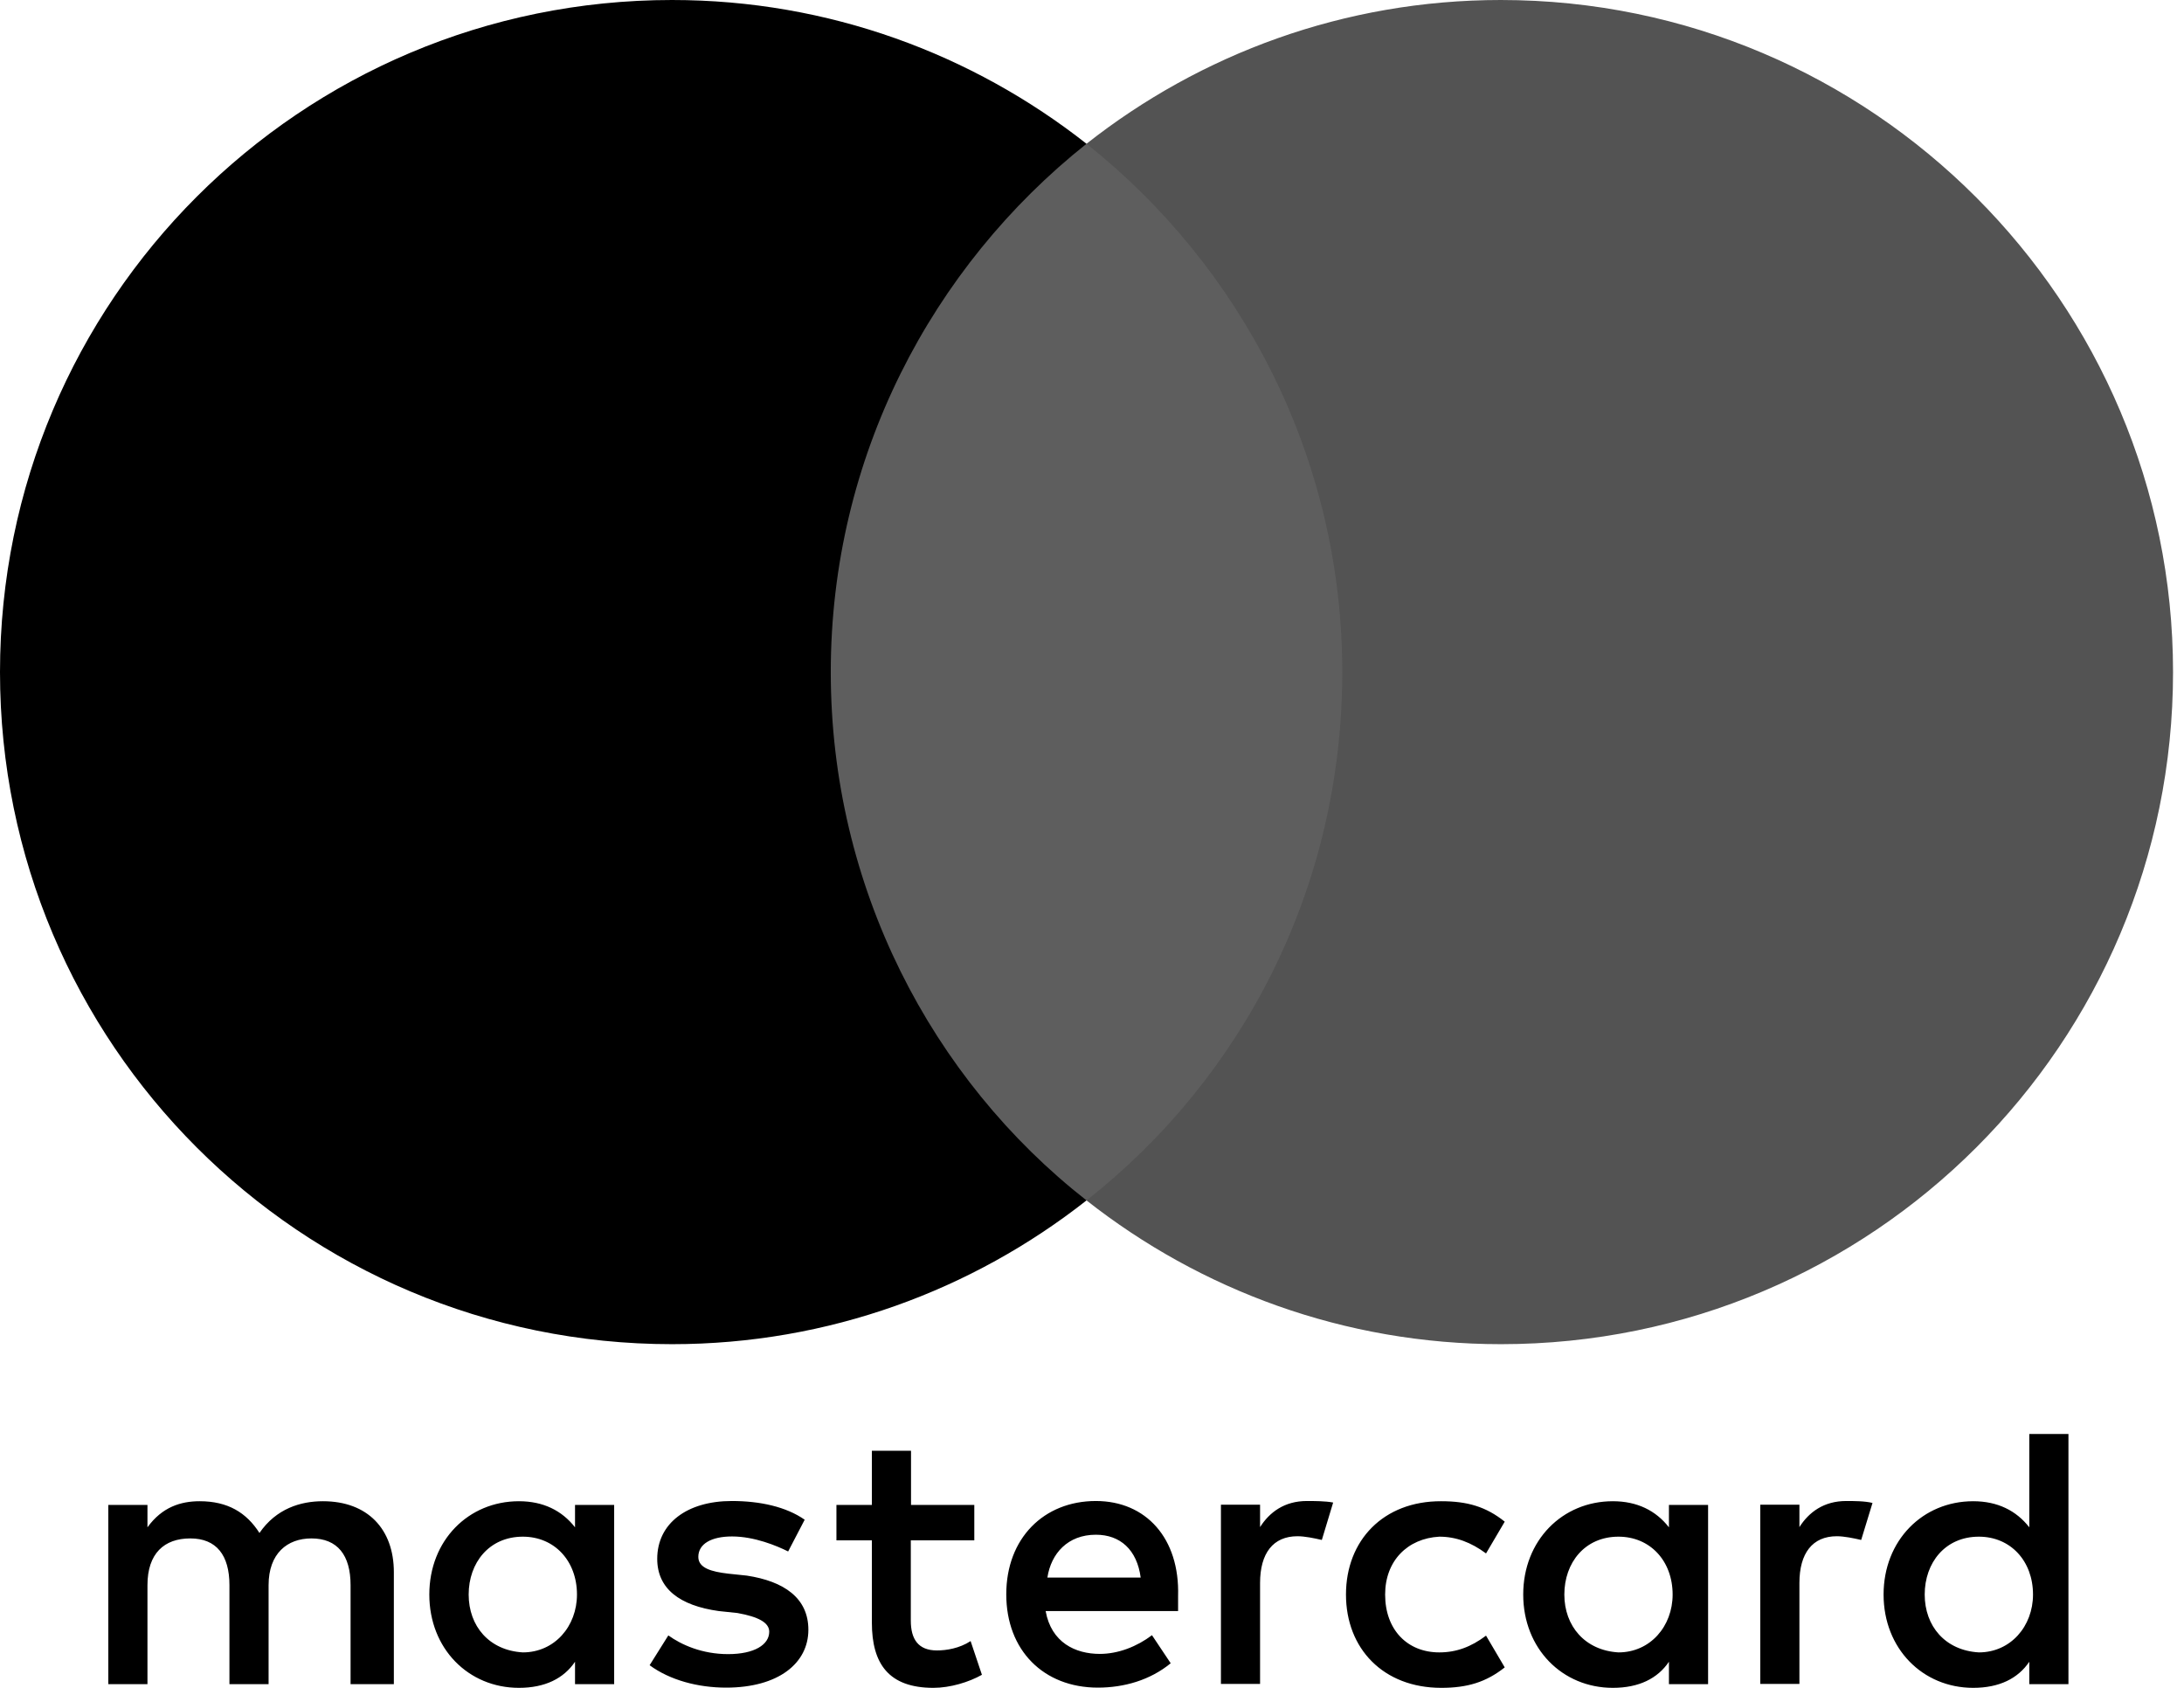
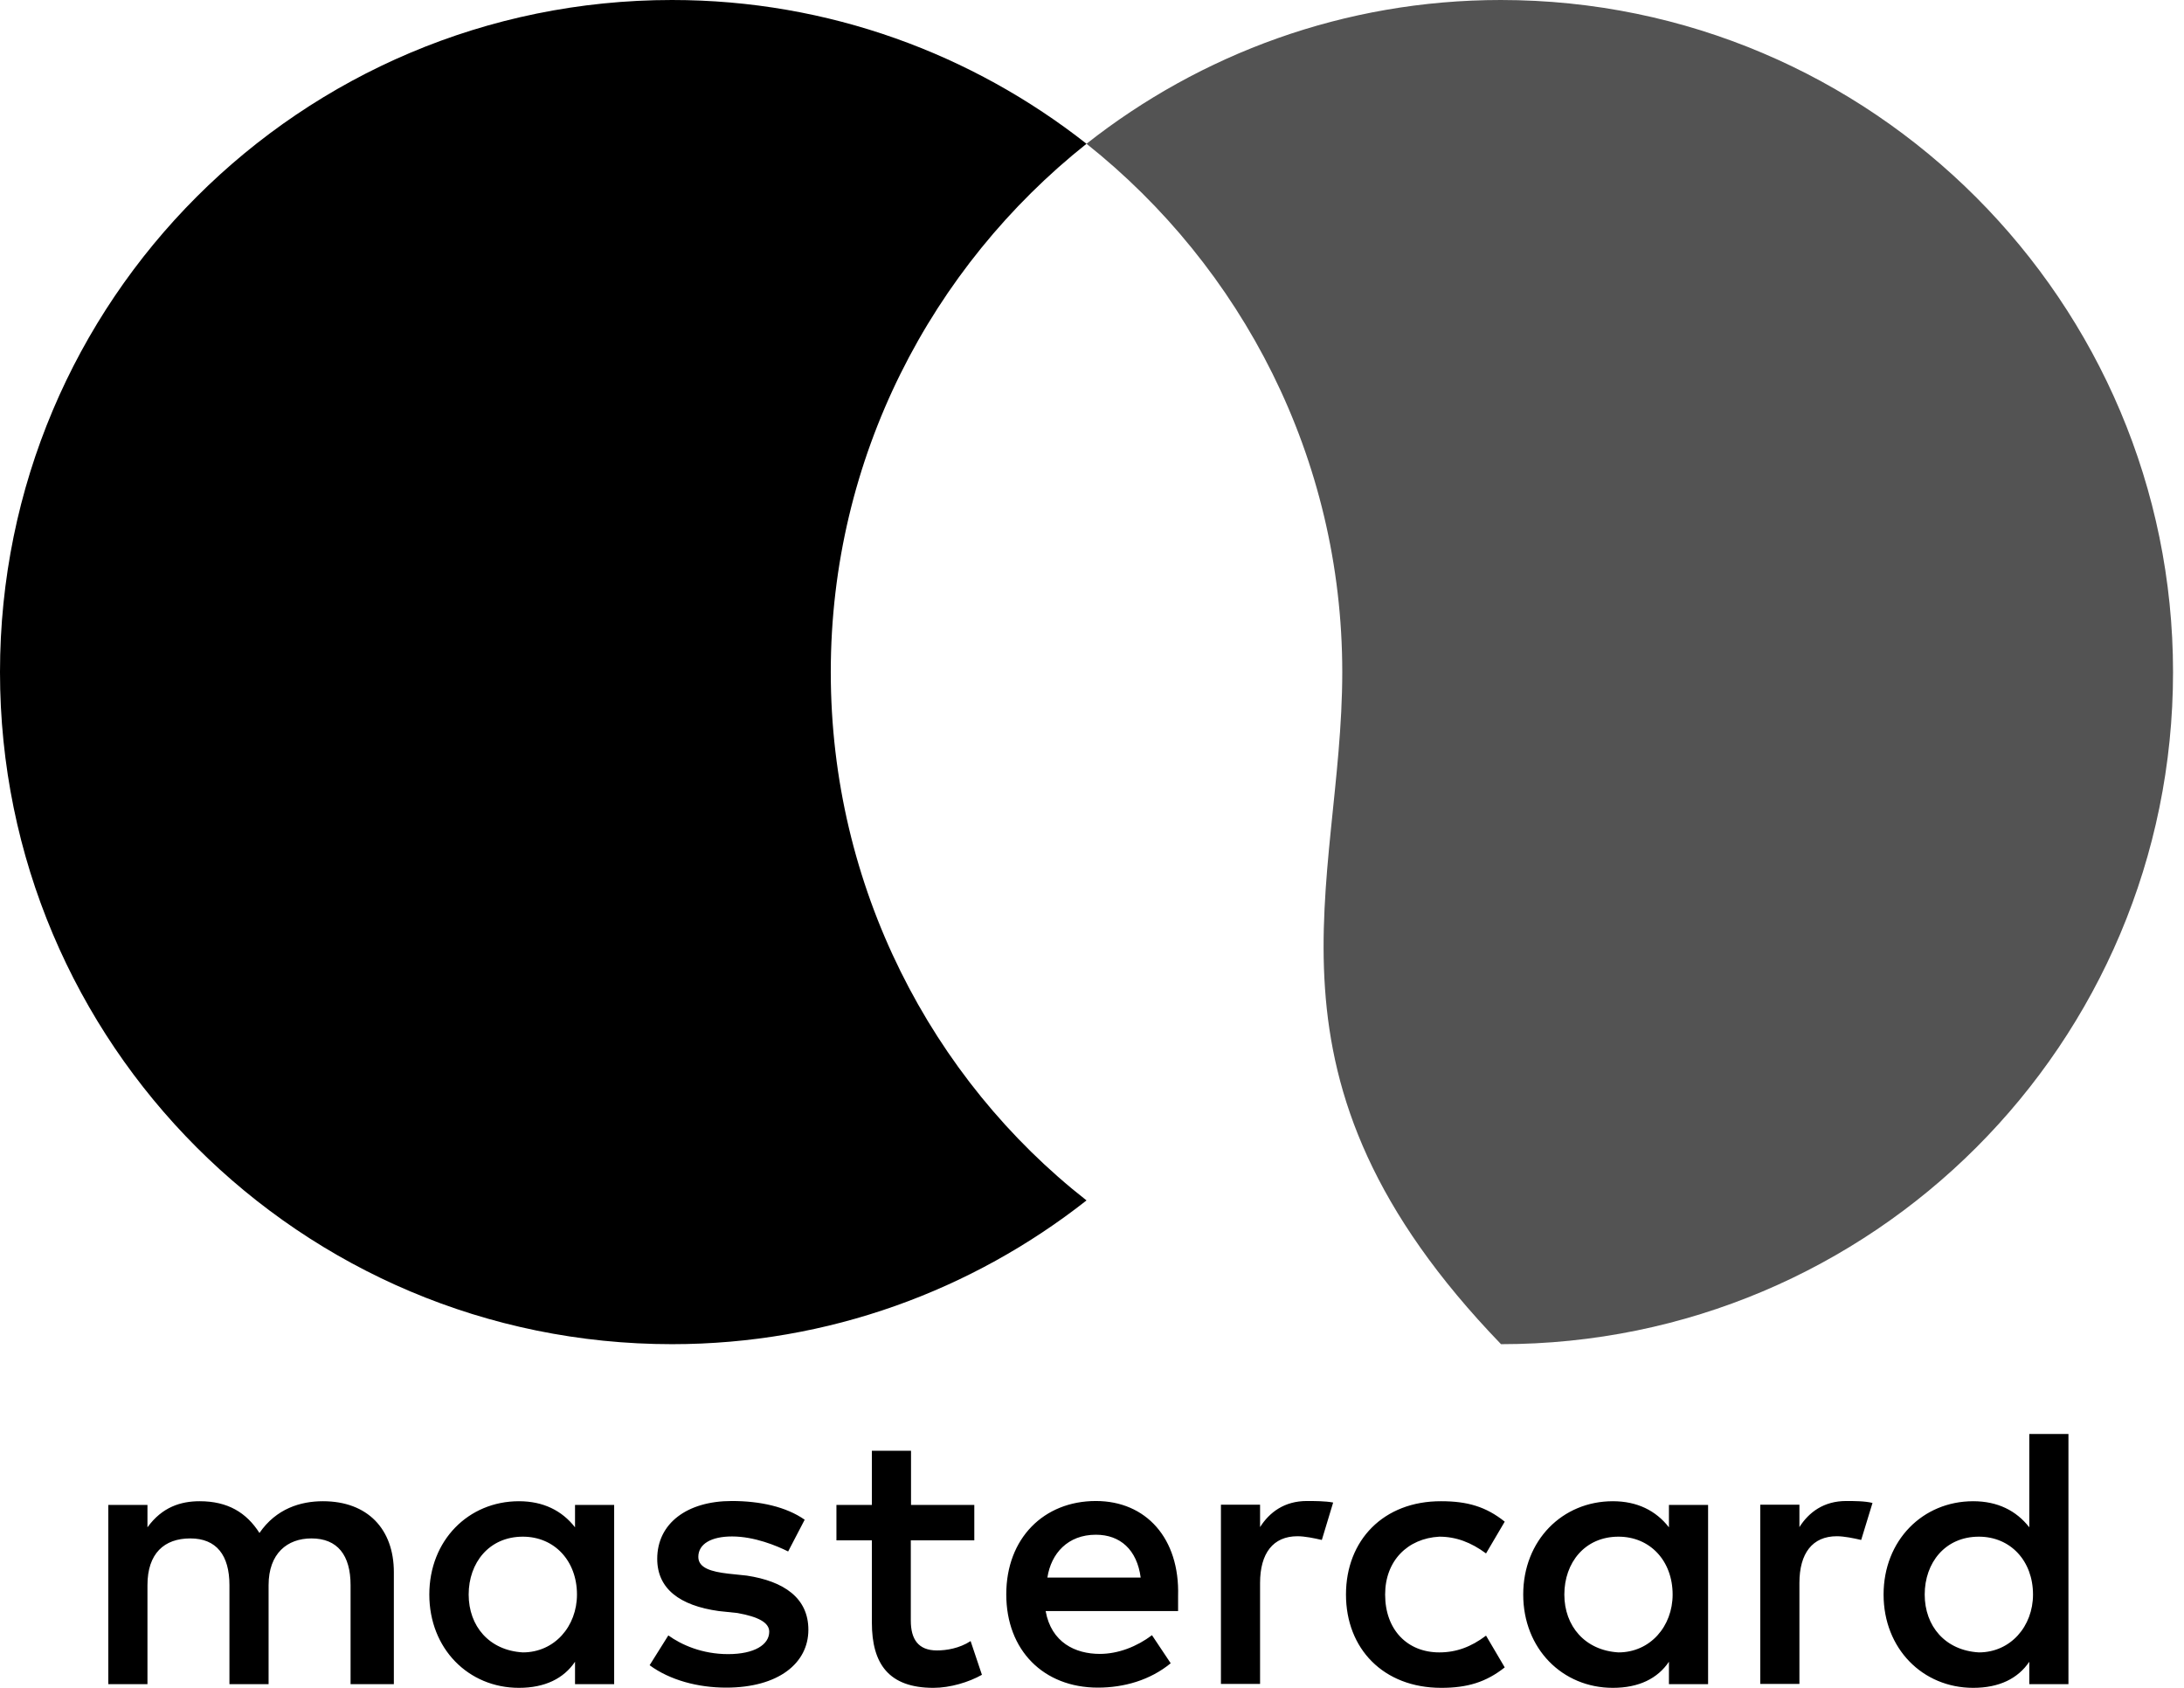
<svg xmlns="http://www.w3.org/2000/svg" width="110" height="85" viewBox="0 0 110 85" fill="none">
  <path d="M19.837 84.814V79.173C19.837 77.015 18.523 75.602 16.266 75.602C15.138 75.602 13.911 75.974 13.068 77.201C12.411 76.171 11.469 75.602 10.056 75.602C9.114 75.602 8.172 75.887 7.427 76.916V75.788H5.455V84.814H7.427V79.83C7.427 78.231 8.27 77.475 9.585 77.475C10.899 77.475 11.556 78.318 11.556 79.83V84.814H13.528V79.83C13.528 78.231 14.47 77.475 15.686 77.475C17 77.475 17.657 78.318 17.657 79.83V84.814H19.837ZM49.083 75.788H45.885V73.061H43.913V75.788H42.128V77.573H43.913V81.714C43.913 83.784 44.757 85 47.013 85C47.856 85 48.798 84.715 49.456 84.343L48.886 82.645C48.316 83.017 47.659 83.116 47.188 83.116C46.246 83.116 45.874 82.546 45.874 81.615V77.573H49.072V75.788H49.083ZM65.82 75.591C64.692 75.591 63.936 76.16 63.465 76.905V75.777H61.494V84.803H63.465V79.72C63.465 78.22 64.123 77.365 65.349 77.365C65.722 77.365 66.193 77.464 66.576 77.552L67.146 75.668C66.751 75.591 66.193 75.591 65.82 75.591ZM40.529 76.533C39.587 75.876 38.272 75.591 36.859 75.591C34.603 75.591 33.102 76.719 33.102 78.504C33.102 80.005 34.23 80.859 36.202 81.133L37.144 81.232C38.173 81.418 38.743 81.703 38.743 82.174C38.743 82.831 37.987 83.302 36.673 83.302C35.358 83.302 34.318 82.831 33.661 82.36L32.719 83.861C33.748 84.617 35.161 84.989 36.574 84.989C39.203 84.989 40.715 83.762 40.715 82.075C40.715 80.476 39.488 79.633 37.615 79.348L36.673 79.249C35.829 79.151 35.172 78.965 35.172 78.406C35.172 77.749 35.829 77.376 36.87 77.376C37.998 77.376 39.127 77.847 39.696 78.132L40.529 76.533ZM92.985 75.591C91.857 75.591 91.101 76.16 90.63 76.905V75.777H88.659V84.803H90.63V79.72C90.63 78.22 91.288 77.365 92.514 77.365C92.887 77.365 93.358 77.464 93.741 77.552L94.311 75.689C93.927 75.591 93.369 75.591 92.985 75.591ZM67.792 80.301C67.792 83.028 69.676 85 72.59 85C73.904 85 74.846 84.715 75.788 83.97L74.846 82.371C74.09 82.941 73.346 83.215 72.491 83.215C70.892 83.215 69.764 82.086 69.764 80.301C69.764 78.603 70.892 77.475 72.491 77.387C73.335 77.387 74.09 77.672 74.846 78.231L75.788 76.631C74.846 75.876 73.904 75.602 72.59 75.602C69.676 75.591 67.792 77.573 67.792 80.301ZM86.03 80.301V75.788H84.058V76.916C83.401 76.073 82.459 75.602 81.232 75.602C78.691 75.602 76.719 77.573 76.719 80.301C76.719 83.028 78.691 85 81.232 85C82.547 85 83.489 84.529 84.058 83.686V84.814H86.03V80.301ZM78.79 80.301C78.79 78.702 79.819 77.387 81.517 77.387C83.116 77.387 84.244 78.614 84.244 80.301C84.244 81.9 83.116 83.215 81.517 83.215C79.83 83.116 78.79 81.889 78.79 80.301ZM55.195 75.591C52.567 75.591 50.682 77.475 50.682 80.29C50.682 83.116 52.567 84.989 55.294 84.989C56.608 84.989 57.923 84.617 58.964 83.762L58.021 82.349C57.266 82.919 56.324 83.291 55.393 83.291C54.166 83.291 52.95 82.722 52.665 81.133H59.336C59.336 80.849 59.336 80.662 59.336 80.378C59.423 77.475 57.726 75.591 55.195 75.591ZM55.195 77.289C56.422 77.289 57.266 78.044 57.452 79.447H52.753C52.939 78.231 53.782 77.289 55.195 77.289ZM104.18 80.301V72.217H102.208V76.916C101.551 76.073 100.609 75.602 99.382 75.602C96.841 75.602 94.869 77.573 94.869 80.301C94.869 83.028 96.841 85 99.382 85C100.697 85 101.639 84.529 102.208 83.686V84.814H104.18V80.301ZM96.94 80.301C96.94 78.702 97.969 77.387 99.667 77.387C101.266 77.387 102.395 78.614 102.395 80.301C102.395 81.9 101.266 83.215 99.667 83.215C97.969 83.116 96.94 81.889 96.94 80.301ZM30.933 80.301V75.788H28.962V76.916C28.304 76.073 27.362 75.602 26.136 75.602C23.594 75.602 21.623 77.573 21.623 80.301C21.623 83.028 23.594 85 26.136 85C27.45 85 28.392 84.529 28.962 83.686V84.814H30.933V80.301ZM23.605 80.301C23.605 78.702 24.635 77.387 26.333 77.387C27.932 77.387 29.06 78.614 29.06 80.301C29.06 81.9 27.932 83.215 26.333 83.215C24.635 83.116 23.605 81.889 23.605 80.301Z" fill="black" />
-   <path d="M69.49 7.24H39.871V60.453H69.49V7.24Z" fill="#5E5E5E" />
  <path d="M41.843 33.847C41.843 23.035 46.925 13.44 54.724 7.24C48.984 2.727 41.744 0 33.847 0C15.138 0 0 15.138 0 33.847C0 52.555 15.138 67.693 33.847 67.693C41.744 67.693 48.984 64.966 54.724 60.453C46.914 54.341 41.843 44.658 41.843 33.847Z" fill="black" />
-   <path d="M109.448 33.847C109.448 52.555 94.31 67.693 75.601 67.693C67.704 67.693 60.463 64.966 54.724 60.453C62.621 54.242 67.605 44.658 67.605 33.847C67.605 23.035 62.523 13.44 54.724 7.24C60.452 2.727 67.693 0 75.59 0C94.31 0 109.448 15.236 109.448 33.847Z" fill="#535353" />
+   <path d="M109.448 33.847C109.448 52.555 94.31 67.693 75.601 67.693C62.621 54.242 67.605 44.658 67.605 33.847C67.605 23.035 62.523 13.44 54.724 7.24C60.452 2.727 67.693 0 75.59 0C94.31 0 109.448 15.236 109.448 33.847Z" fill="#535353" />
</svg>